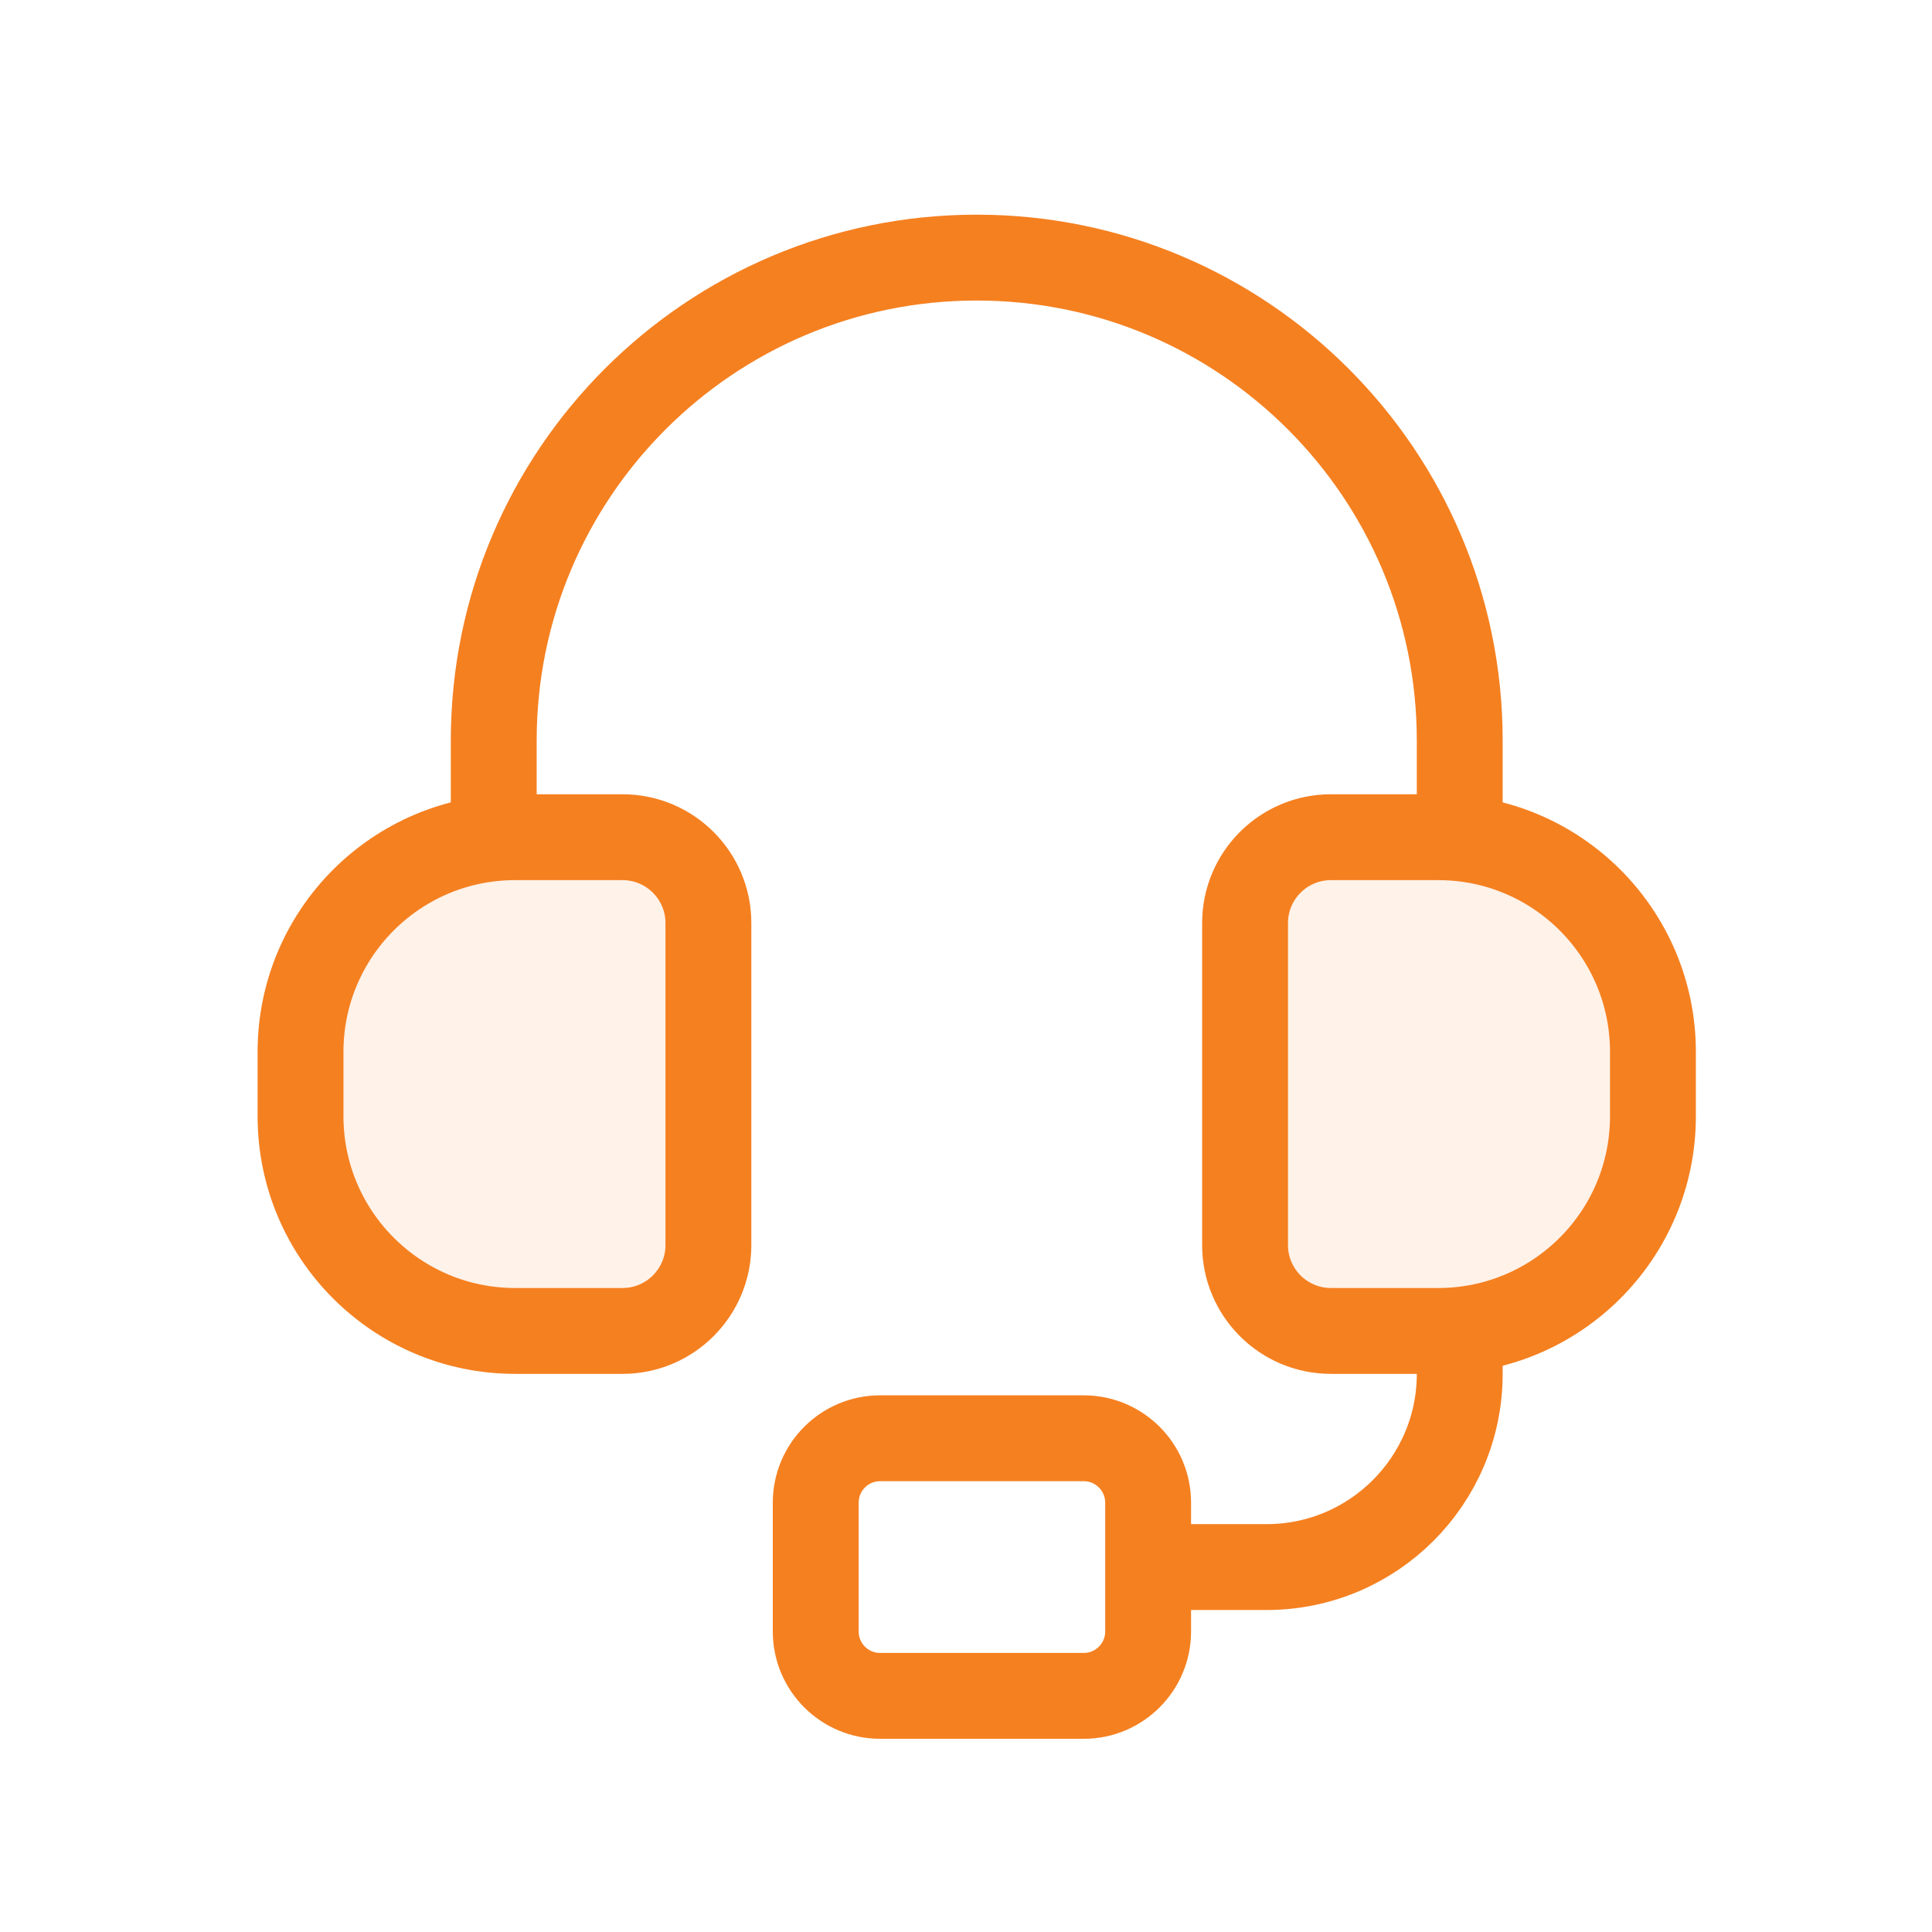
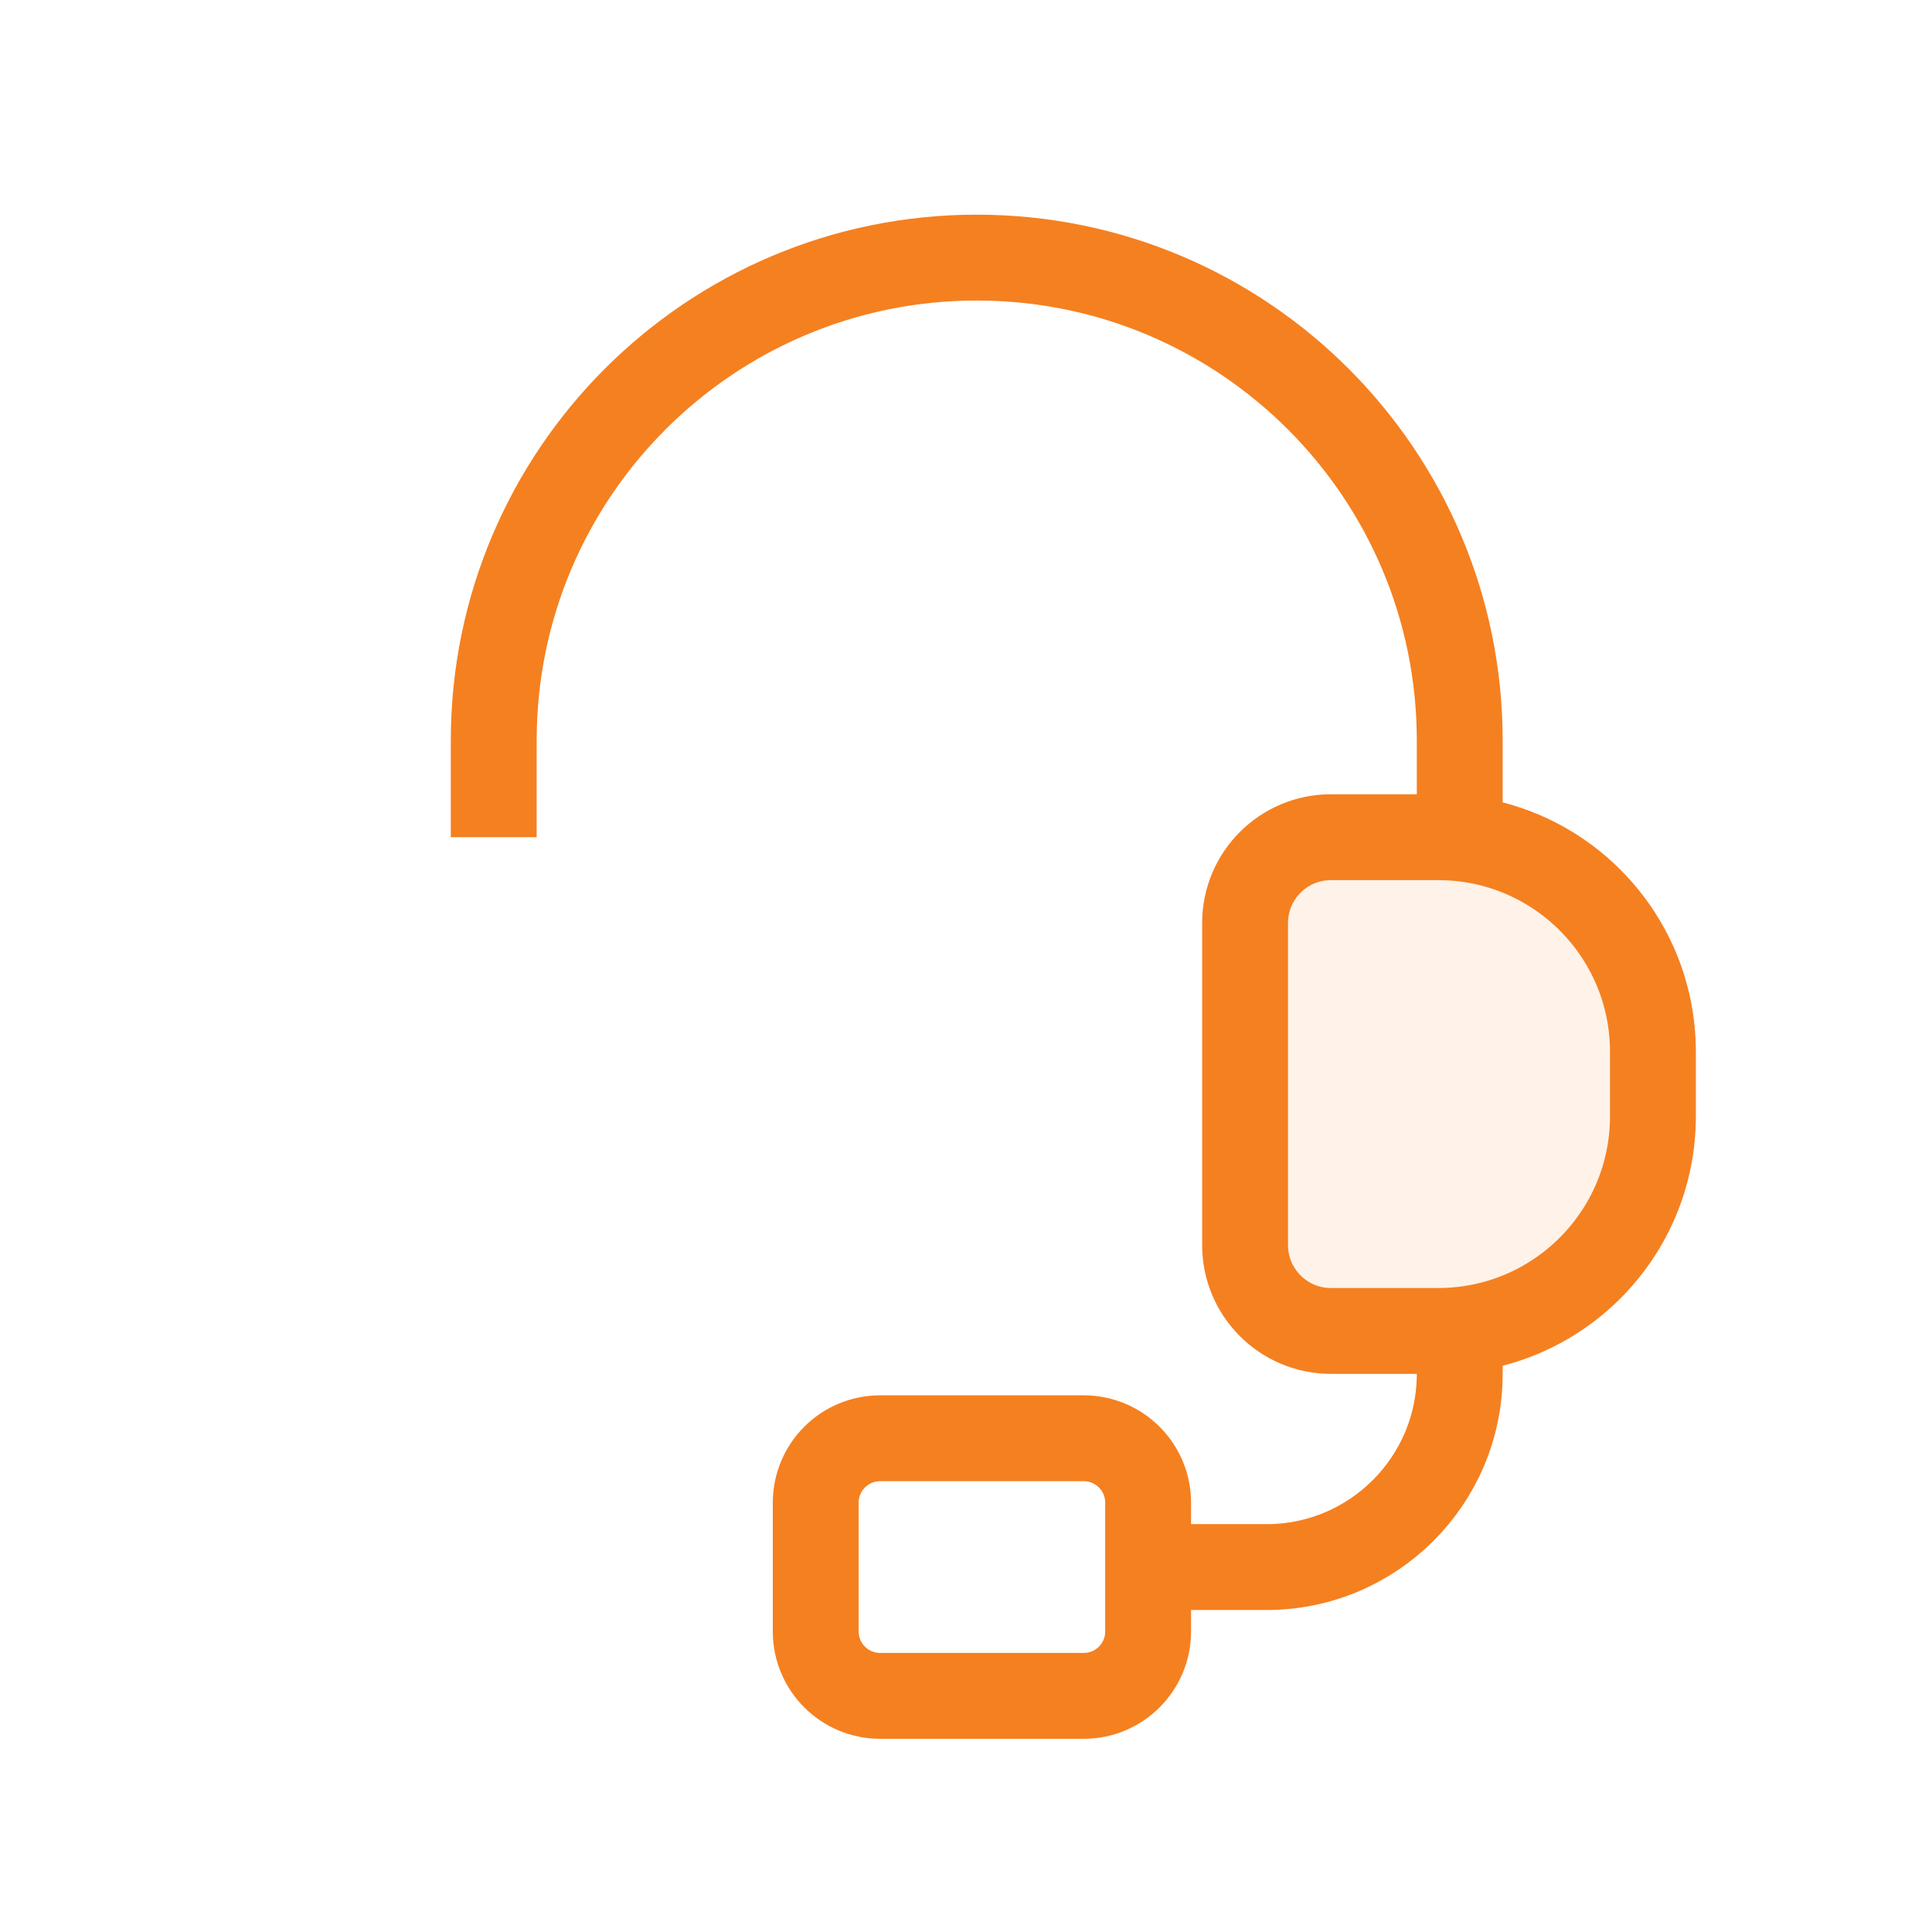
<svg xmlns="http://www.w3.org/2000/svg" width="90" height="90" viewBox="0 0 90 90" fill="none">
  <path d="M23 39V34.5C23 22.074 33.074 12 45.5 12V12C57.926 12 68 22.074 68 34.5V39" stroke="#F58020" stroke-width="4" />
  <path d="M58 58V43C58 40.791 59.791 39 62 39H67C72.523 39 77 43.477 77 49V52C77 57.523 72.523 62 67 62H62C59.791 62 58 60.209 58 58Z" fill="#F58020" fill-opacity="0.1" stroke="#F58020" stroke-width="4" stroke-linejoin="round" />
-   <path d="M33 58V43C33 40.791 31.209 39 29 39H24C18.477 39 14 43.477 14 49V52C14 57.523 18.477 62 24 62H29C31.209 62 33 60.209 33 58Z" fill="#F58020" fill-opacity="0.1" stroke="#F58020" stroke-width="4" stroke-linejoin="round" />
  <path d="M68 61V64C68 68.971 63.971 73 59 73H53.484M53.484 73V70C53.484 68.343 52.141 67 50.484 67H41C39.343 67 38 68.343 38 70V76C38 77.657 39.343 79 41 79H50.484C52.141 79 53.484 77.657 53.484 76V73Z" stroke="#F58020" stroke-width="4" />
</svg>